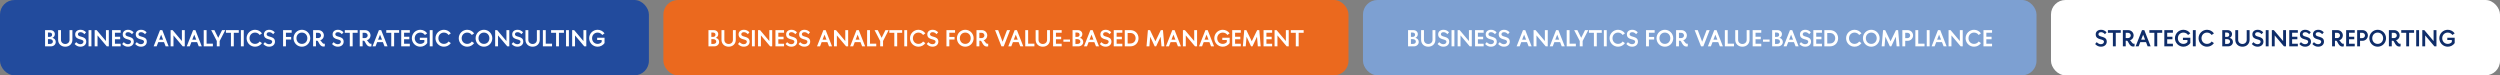
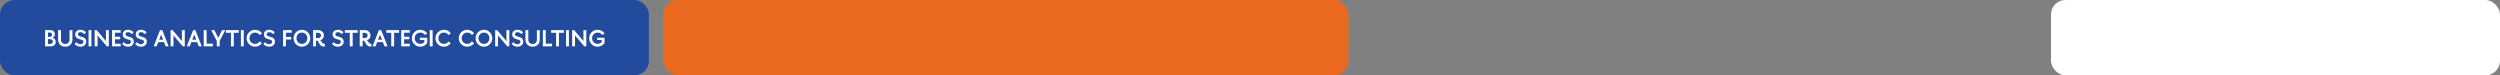
<svg xmlns="http://www.w3.org/2000/svg" width="1726" height="52" viewBox="0 0 1726 52" fill="none">
  <rect x="0" y="0" width="1726" height="52" fill="#808080" stroke="none" />
  <rect width="448" height="52" rx="10" fill="#224B9D" />
  <path d="M31.12 20.8V32H35.184C37.056 32 38.496 30.704 38.496 28.992C38.496 27.728 37.776 26.496 36.176 26.128C37.2 25.712 37.872 24.72 37.872 23.552C37.872 22.016 36.592 20.8 34.88 20.8H31.12ZM33.104 22.48H34.272C35.264 22.48 35.968 23.008 35.968 23.952C35.968 24.832 35.376 25.44 34.48 25.44H33.104V22.48ZM33.104 27.04H34.544C35.648 27.04 36.512 27.728 36.512 28.688C36.512 29.744 35.632 30.32 34.544 30.32H33.104V27.04ZM49.99 20.8H48.006V27.52C48.006 29.232 46.694 30.368 45.062 30.368C43.43 30.368 42.102 29.232 42.102 27.52V20.8H40.118V27.456C40.118 30.224 42.134 32.24 45.062 32.24C47.974 32.24 49.99 30.224 49.99 27.456V20.8ZM51.511 30.4C52.743 31.664 53.943 32.24 55.495 32.24C58.119 32.24 59.543 30.608 59.543 28.784C59.543 24.464 53.799 26.064 53.799 23.664C53.799 22.752 54.487 22.224 55.575 22.224C56.695 22.224 57.367 22.688 58.311 23.6L59.415 22.256C58.199 21.152 57.239 20.56 55.591 20.56C53.303 20.56 51.911 21.904 51.911 23.696C51.911 28.096 57.607 26.432 57.607 28.784C57.607 29.728 56.807 30.512 55.495 30.512C54.487 30.512 53.543 30.048 52.615 29.104L51.511 30.4ZM63.12 32V20.8H61.136V32H63.12ZM75.13 20.8H73.146V28.352L66.746 20.8H65.354V32H67.338V24.448L73.722 32H75.13V20.8ZM83.306 30.192H79.354V27.12H82.97V25.36H79.354V22.608H83.306V20.8H77.37V32H83.306V30.192ZM84.339 30.4C85.571 31.664 86.771 32.24 88.323 32.24C90.947 32.24 92.371 30.608 92.371 28.784C92.371 24.464 86.627 26.064 86.627 23.664C86.627 22.752 87.315 22.224 88.403 22.224C89.523 22.224 90.195 22.688 91.139 23.6L92.243 22.256C91.027 21.152 90.067 20.56 88.419 20.56C86.131 20.56 84.739 21.904 84.739 23.696C84.739 28.096 90.435 26.432 90.435 28.784C90.435 29.728 89.635 30.512 88.323 30.512C87.315 30.512 86.371 30.048 85.443 29.104L84.339 30.4ZM93.324 30.4C94.556 31.664 95.756 32.24 97.308 32.24C99.932 32.24 101.356 30.608 101.356 28.784C101.356 24.464 95.612 26.064 95.612 23.664C95.612 22.752 96.3 22.224 97.388 22.224C98.508 22.224 99.18 22.688 100.124 23.6L101.228 22.256C100.012 21.152 99.052 20.56 97.404 20.56C95.116 20.56 93.724 21.904 93.724 23.696C93.724 28.096 99.42 26.432 99.42 28.784C99.42 29.728 98.62 30.512 97.308 30.512C96.3 30.512 95.356 30.048 94.428 29.104L93.324 30.4ZM106.068 32H108.148L109.268 29.104H113.236L114.356 32H116.436L112.052 20.8H110.468L106.068 32ZM109.892 27.376L111.252 23.936L112.596 27.376H109.892ZM127.568 20.8H125.584V28.352L119.184 20.8H117.792V32H119.776V24.448L126.16 32H127.568V20.8ZM128.928 32H131.008L132.128 29.104H136.096L137.216 32H139.296L134.912 20.8H133.328L128.928 32ZM132.752 27.376L134.112 23.936L135.456 27.376H132.752ZM146.971 30.16H142.635V20.8H140.651V32H146.971V30.16ZM155.528 20.8H153.304L150.664 26.112L148.024 20.8H145.8L149.672 28.304V32H151.656V28.304L155.528 20.8ZM164.856 20.8H155.992V22.64H159.432V32H161.416V22.64H164.856V20.8ZM168.292 32V20.8H166.308V32H168.292ZM180.862 23.04C179.806 21.536 178.062 20.56 176.094 20.56C172.862 20.56 170.254 23.168 170.254 26.4C170.254 29.632 172.862 32.24 176.094 32.24C178.062 32.24 179.806 31.264 180.862 29.76L179.278 28.64C178.606 29.648 177.47 30.304 176.094 30.304C173.854 30.304 172.27 28.576 172.27 26.4C172.27 24.224 173.854 22.496 176.094 22.496C177.47 22.496 178.606 23.152 179.278 24.16L180.862 23.04ZM181.808 30.4C183.04 31.664 184.24 32.24 185.792 32.24C188.416 32.24 189.84 30.608 189.84 28.784C189.84 24.464 184.096 26.064 184.096 23.664C184.096 22.752 184.784 22.224 185.872 22.224C186.992 22.224 187.664 22.688 188.608 23.6L189.712 22.256C188.496 21.152 187.536 20.56 185.888 20.56C183.6 20.56 182.208 21.904 182.208 23.696C182.208 28.096 187.904 26.432 187.904 28.784C187.904 29.728 187.104 30.512 185.792 30.512C184.784 30.512 183.84 30.048 182.912 29.104L181.808 30.4ZM195.433 32H197.417V27.28H201.033V25.52H197.417V22.608H201.369V20.8H195.433V32ZM202.661 26.4C202.661 29.632 205.189 32.24 208.421 32.24C211.637 32.24 214.197 29.632 214.197 26.4C214.197 23.168 211.637 20.56 208.421 20.56C205.189 20.56 202.661 23.168 202.661 26.4ZM204.677 26.4C204.677 24.224 206.181 22.496 208.421 22.496C210.677 22.496 212.181 24.224 212.181 26.4C212.181 28.576 210.677 30.304 208.421 30.304C206.181 30.304 204.677 28.576 204.677 26.4ZM216.167 20.8V32H218.151V28.128H219.063C219.959 28.336 220.583 32.144 223.239 32.144C223.543 32.144 223.879 32.096 224.247 32V30.144C224.071 30.208 223.911 30.224 223.751 30.224C222.487 30.224 221.863 28.128 221.031 27.84C222.535 27.424 223.607 26.096 223.607 24.496C223.607 22.416 221.927 20.8 219.863 20.8H216.167ZM218.151 22.64H219.671C220.711 22.64 221.639 23.392 221.639 24.48C221.639 25.568 220.711 26.288 219.671 26.288H218.151V22.64ZM229.23 30.4C230.462 31.664 231.662 32.24 233.214 32.24C235.838 32.24 237.262 30.608 237.262 28.784C237.262 24.464 231.518 26.064 231.518 23.664C231.518 22.752 232.206 22.224 233.294 22.224C234.414 22.224 235.086 22.688 236.03 23.6L237.134 22.256C235.918 21.152 234.958 20.56 233.31 20.56C231.022 20.56 229.63 21.904 229.63 23.696C229.63 28.096 235.326 26.432 235.326 28.784C235.326 29.728 234.526 30.512 233.214 30.512C232.206 30.512 231.262 30.048 230.334 29.104L229.23 30.4ZM246.918 20.8H238.054V22.64H241.494V32H243.478V22.64H246.918V20.8ZM248.37 20.8V32H250.354V28.128H251.266C252.162 28.336 252.786 32.144 255.442 32.144C255.746 32.144 256.082 32.096 256.45 32V30.144C256.274 30.208 256.114 30.224 255.954 30.224C254.69 30.224 254.066 28.128 253.234 27.84C254.738 27.424 255.81 26.096 255.81 24.496C255.81 22.416 254.13 20.8 252.066 20.8H248.37ZM250.354 22.64H251.874C252.914 22.64 253.842 23.392 253.842 24.48C253.842 25.568 252.914 26.288 251.874 26.288H250.354V22.64ZM257.193 32H259.273L260.393 29.104H264.361L265.481 32H267.561L263.177 20.8H261.593L257.193 32ZM261.017 27.376L262.377 23.936L263.721 27.376H261.017ZM275.543 20.8H266.679V22.64H270.119V32H272.103V22.64H275.543V20.8ZM282.931 30.192H278.979V27.12H282.595V25.36H278.979V22.608H282.931V20.8H276.995V32H282.931V30.192ZM294.94 23.04C293.884 21.536 292.14 20.56 290.172 20.56C286.94 20.56 284.332 23.168 284.332 26.4C284.332 29.632 286.94 32.24 290.172 32.24C292.14 32.24 293.9 31.248 294.956 29.744V26.048H289.852V27.632H292.972V29.04C292.316 29.824 291.324 30.304 290.172 30.304C287.932 30.304 286.348 28.576 286.348 26.4C286.348 24.224 287.932 22.496 290.172 22.496C291.564 22.496 292.7 23.152 293.356 24.16L294.94 23.04ZM298.682 32V20.8H296.698V32H298.682ZM311.253 23.04C310.197 21.536 308.453 20.56 306.485 20.56C303.253 20.56 300.645 23.168 300.645 26.4C300.645 29.632 303.253 32.24 306.485 32.24C308.453 32.24 310.197 31.264 311.253 29.76L309.669 28.64C308.997 29.648 307.861 30.304 306.485 30.304C304.245 30.304 302.661 28.576 302.661 26.4C302.661 24.224 304.245 22.496 306.485 22.496C307.861 22.496 308.997 23.152 309.669 24.16L311.253 23.04ZM327.331 23.04C326.275 21.536 324.531 20.56 322.563 20.56C319.331 20.56 316.723 23.168 316.723 26.4C316.723 29.632 319.331 32.24 322.563 32.24C324.531 32.24 326.275 31.264 327.331 29.76L325.747 28.64C325.075 29.648 323.939 30.304 322.563 30.304C320.323 30.304 318.739 28.576 318.739 26.4C318.739 24.224 320.323 22.496 322.563 22.496C323.939 22.496 325.075 23.152 325.747 24.16L327.331 23.04ZM328.348 26.4C328.348 29.632 330.876 32.24 334.108 32.24C337.324 32.24 339.884 29.632 339.884 26.4C339.884 23.168 337.324 20.56 334.108 20.56C330.876 20.56 328.348 23.168 328.348 26.4ZM330.364 26.4C330.364 24.224 331.868 22.496 334.108 22.496C336.364 22.496 337.868 24.224 337.868 26.4C337.868 28.576 336.364 30.304 334.108 30.304C331.868 30.304 330.364 28.576 330.364 26.4ZM351.63 20.8H349.646V28.352L343.246 20.8H341.854V32H343.838V24.448L350.222 32H351.63V20.8ZM353.23 30.4C354.462 31.664 355.662 32.24 357.214 32.24C359.838 32.24 361.262 30.608 361.262 28.784C361.262 24.464 355.518 26.064 355.518 23.664C355.518 22.752 356.206 22.224 357.294 22.224C358.414 22.224 359.086 22.688 360.03 23.6L361.134 22.256C359.918 21.152 358.958 20.56 357.31 20.56C355.022 20.56 353.63 21.904 353.63 23.696C353.63 28.096 359.326 26.432 359.326 28.784C359.326 29.728 358.526 30.512 357.214 30.512C356.206 30.512 355.262 30.048 354.334 29.104L353.23 30.4ZM372.646 20.8H370.662V27.52C370.662 29.232 369.35 30.368 367.718 30.368C366.086 30.368 364.758 29.232 364.758 27.52V20.8H362.774V27.456C362.774 30.224 364.79 32.24 367.718 32.24C370.63 32.24 372.646 30.224 372.646 27.456V20.8ZM381.128 30.16H376.792V20.8H374.808V32H381.128V30.16ZM389.34 20.8H380.476V22.64H383.916V32H385.9V22.64H389.34V20.8ZM392.776 32V20.8H390.792V32H392.776ZM404.787 20.8H402.803V28.352L396.403 20.8H395.011V32H396.995V24.448L403.379 32H404.787V20.8ZM417.362 23.04C416.306 21.536 414.562 20.56 412.594 20.56C409.362 20.56 406.754 23.168 406.754 26.4C406.754 29.632 409.362 32.24 412.594 32.24C414.562 32.24 416.322 31.248 417.378 29.744V26.048H412.274V27.632H415.394V29.04C414.738 29.824 413.746 30.304 412.594 30.304C410.354 30.304 408.77 28.576 408.77 26.4C408.77 24.224 410.354 22.496 412.594 22.496C413.986 22.496 415.122 23.152 415.778 24.16L417.362 23.04Z" fill="white" />
  <rect x="458" width="473" height="52" rx="10" fill="#EB691E" />
-   <path d="M489.12 20.8V32H493.184C495.056 32 496.496 30.704 496.496 28.992C496.496 27.728 495.776 26.496 494.176 26.128C495.2 25.712 495.872 24.72 495.872 23.552C495.872 22.016 494.592 20.8 492.88 20.8H489.12ZM491.104 22.48H492.272C493.264 22.48 493.968 23.008 493.968 23.952C493.968 24.832 493.376 25.44 492.48 25.44H491.104V22.48ZM491.104 27.04H492.544C493.648 27.04 494.512 27.728 494.512 28.688C494.512 29.744 493.632 30.32 492.544 30.32H491.104V27.04ZM507.99 20.8H506.006V27.52C506.006 29.232 504.694 30.368 503.062 30.368C501.43 30.368 500.102 29.232 500.102 27.52V20.8H498.118V27.456C498.118 30.224 500.134 32.24 503.062 32.24C505.974 32.24 507.99 30.224 507.99 27.456V20.8ZM509.511 30.4C510.743 31.664 511.943 32.24 513.495 32.24C516.119 32.24 517.543 30.608 517.543 28.784C517.543 24.464 511.799 26.064 511.799 23.664C511.799 22.752 512.487 22.224 513.575 22.224C514.695 22.224 515.367 22.688 516.311 23.6L517.415 22.256C516.199 21.152 515.239 20.56 513.591 20.56C511.303 20.56 509.911 21.904 509.911 23.696C509.911 28.096 515.607 26.432 515.607 28.784C515.607 29.728 514.807 30.512 513.495 30.512C512.487 30.512 511.543 30.048 510.615 29.104L509.511 30.4ZM521.12 32V20.8H519.136V32H521.12ZM533.13 20.8H531.146V28.352L524.746 20.8H523.354V32H525.338V24.448L531.722 32H533.13V20.8ZM541.306 30.192H537.354V27.12H540.97V25.36H537.354V22.608H541.306V20.8H535.37V32H541.306V30.192ZM542.339 30.4C543.571 31.664 544.771 32.24 546.323 32.24C548.947 32.24 550.371 30.608 550.371 28.784C550.371 24.464 544.627 26.064 544.627 23.664C544.627 22.752 545.315 22.224 546.403 22.224C547.523 22.224 548.195 22.688 549.139 23.6L550.243 22.256C549.027 21.152 548.067 20.56 546.419 20.56C544.131 20.56 542.739 21.904 542.739 23.696C542.739 28.096 548.435 26.432 548.435 28.784C548.435 29.728 547.635 30.512 546.323 30.512C545.315 30.512 544.371 30.048 543.443 29.104L542.339 30.4ZM551.324 30.4C552.556 31.664 553.756 32.24 555.308 32.24C557.932 32.24 559.356 30.608 559.356 28.784C559.356 24.464 553.612 26.064 553.612 23.664C553.612 22.752 554.3 22.224 555.388 22.224C556.508 22.224 557.18 22.688 558.124 23.6L559.228 22.256C558.012 21.152 557.052 20.56 555.404 20.56C553.116 20.56 551.724 21.904 551.724 23.696C551.724 28.096 557.42 26.432 557.42 28.784C557.42 29.728 556.62 30.512 555.308 30.512C554.3 30.512 553.356 30.048 552.428 29.104L551.324 30.4ZM564.068 32H566.148L567.268 29.104H571.236L572.356 32H574.436L570.052 20.8H568.468L564.068 32ZM567.892 27.376L569.252 23.936L570.596 27.376H567.892ZM585.568 20.8H583.584V28.352L577.184 20.8H575.792V32H577.776V24.448L584.16 32H585.568V20.8ZM586.928 32H589.008L590.128 29.104H594.096L595.216 32H597.296L592.912 20.8H591.328L586.928 32ZM590.752 27.376L592.112 23.936L593.456 27.376H590.752ZM604.971 30.16H600.635V20.8H598.651V32H604.971V30.16ZM613.528 20.8H611.304L608.664 26.112L606.024 20.8H603.8L607.672 28.304V32H609.656V28.304L613.528 20.8ZM622.856 20.8H613.992V22.64H617.432V32H619.416V22.64H622.856V20.8ZM626.292 32V20.8H624.308V32H626.292ZM638.862 23.04C637.806 21.536 636.062 20.56 634.094 20.56C630.862 20.56 628.254 23.168 628.254 26.4C628.254 29.632 630.862 32.24 634.094 32.24C636.062 32.24 637.806 31.264 638.862 29.76L637.278 28.64C636.606 29.648 635.47 30.304 634.094 30.304C631.854 30.304 630.27 28.576 630.27 26.4C630.27 24.224 631.854 22.496 634.094 22.496C635.47 22.496 636.606 23.152 637.278 24.16L638.862 23.04ZM639.808 30.4C641.04 31.664 642.24 32.24 643.792 32.24C646.416 32.24 647.84 30.608 647.84 28.784C647.84 24.464 642.096 26.064 642.096 23.664C642.096 22.752 642.784 22.224 643.872 22.224C644.992 22.224 645.664 22.688 646.608 23.6L647.712 22.256C646.496 21.152 645.536 20.56 643.888 20.56C641.6 20.56 640.208 21.904 640.208 23.696C640.208 28.096 645.904 26.432 645.904 28.784C645.904 29.728 645.104 30.512 643.792 30.512C642.784 30.512 641.84 30.048 640.912 29.104L639.808 30.4ZM653.433 32H655.417V27.28H659.033V25.52H655.417V22.608H659.369V20.8H653.433V32ZM660.661 26.4C660.661 29.632 663.189 32.24 666.421 32.24C669.637 32.24 672.197 29.632 672.197 26.4C672.197 23.168 669.637 20.56 666.421 20.56C663.189 20.56 660.661 23.168 660.661 26.4ZM662.677 26.4C662.677 24.224 664.181 22.496 666.421 22.496C668.677 22.496 670.181 24.224 670.181 26.4C670.181 28.576 668.677 30.304 666.421 30.304C664.181 30.304 662.677 28.576 662.677 26.4ZM674.167 20.8V32H676.151V28.128H677.063C677.959 28.336 678.583 32.144 681.239 32.144C681.543 32.144 681.879 32.096 682.247 32V30.144C682.071 30.208 681.911 30.224 681.751 30.224C680.487 30.224 679.863 28.128 679.031 27.84C680.535 27.424 681.607 26.096 681.607 24.496C681.607 22.416 679.927 20.8 677.863 20.8H674.167ZM676.151 22.64H677.671C678.711 22.64 679.639 23.392 679.639 24.48C679.639 25.568 678.711 26.288 677.671 26.288H676.151V22.64ZM689.134 20.8H686.99L691.39 32H692.974L697.358 20.8H695.23L692.174 28.816L689.134 20.8ZM696.115 32H698.195L699.315 29.104H703.283L704.403 32H706.483L702.099 20.8H700.515L696.115 32ZM699.939 27.376L701.299 23.936L702.643 27.376H699.939ZM714.159 30.16H709.823V20.8H707.839V32H714.159V30.16ZM724.881 20.8H722.897V27.52C722.897 29.232 721.585 30.368 719.953 30.368C718.321 30.368 716.993 29.232 716.993 27.52V20.8H715.009V27.456C715.009 30.224 717.025 32.24 719.953 32.24C722.865 32.24 724.881 30.224 724.881 27.456V20.8ZM732.978 30.192H729.026V27.12H732.642V25.36H729.026V22.608H732.978V20.8H727.042V32H732.978V30.192ZM734.171 28.832H738.731V27.312H734.171V28.832ZM740.495 20.8V32H744.559C746.431 32 747.871 30.704 747.871 28.992C747.871 27.728 747.151 26.496 745.551 26.128C746.575 25.712 747.247 24.72 747.247 23.552C747.247 22.016 745.967 20.8 744.255 20.8H740.495ZM742.479 22.48H743.647C744.639 22.48 745.343 23.008 745.343 23.952C745.343 24.832 744.751 25.44 743.855 25.44H742.479V22.48ZM742.479 27.04H743.919C745.023 27.04 745.887 27.728 745.887 28.688C745.887 29.744 745.007 30.32 743.919 30.32H742.479V27.04ZM748.381 32H750.461L751.581 29.104H755.549L756.669 32H758.749L754.365 20.8H752.781L748.381 32ZM752.205 27.376L753.565 23.936L754.909 27.376H752.205ZM759.308 30.4C760.54 31.664 761.74 32.24 763.292 32.24C765.916 32.24 767.34 30.608 767.34 28.784C767.34 24.464 761.596 26.064 761.596 23.664C761.596 22.752 762.284 22.224 763.372 22.224C764.492 22.224 765.164 22.688 766.108 23.6L767.212 22.256C765.996 21.152 765.036 20.56 763.388 20.56C761.1 20.56 759.708 21.904 759.708 23.696C759.708 28.096 765.404 26.432 765.404 28.784C765.404 29.728 764.604 30.512 763.292 30.512C762.284 30.512 761.34 30.048 760.412 29.104L759.308 30.4ZM774.869 30.192H770.917V27.12H774.533V25.36H770.917V22.608H774.869V20.8H768.933V32H774.869V30.192ZM786.03 26.4C786.03 23.2 783.694 20.8 780.366 20.8H776.542V32H780.366C783.694 32 786.03 29.6 786.03 26.4ZM784.03 26.416C784.03 28.528 782.526 30.032 780.334 30.032H778.526V22.768H780.334C782.526 22.768 784.03 24.288 784.03 26.416ZM803.872 32L802.912 20.8H801.424L797.696 28.512L793.984 20.8H792.512L791.552 32H793.536L794.112 25.344L797.216 32H798.192L801.312 25.344L801.888 32H803.872ZM804.959 32H807.039L808.159 29.104H812.127L813.247 32H815.327L810.943 20.8H809.359L804.959 32ZM808.783 27.376L810.143 23.936L811.487 27.376H808.783ZM826.459 20.8H824.475V28.352L818.075 20.8H816.683V32H818.667V24.448L825.051 32H826.459V20.8ZM827.818 32H829.898L831.018 29.104H834.986L836.106 32H838.186L833.802 20.8H832.218L827.818 32ZM831.642 27.376L833.002 23.936L834.346 27.376H831.642ZM848.956 23.04C847.9 21.536 846.156 20.56 844.188 20.56C840.956 20.56 838.348 23.168 838.348 26.4C838.348 29.632 840.956 32.24 844.188 32.24C846.156 32.24 847.916 31.248 848.972 29.744V26.048H843.868V27.632H846.988V29.04C846.332 29.824 845.34 30.304 844.188 30.304C841.948 30.304 840.364 28.576 840.364 26.4C840.364 24.224 841.948 22.496 844.188 22.496C845.58 22.496 846.716 23.152 847.372 24.16L848.956 23.04ZM856.65 30.192H852.698V27.12H856.314V25.36H852.698V22.608H856.65V20.8H850.714V32H856.65V30.192ZM870.387 32L869.427 20.8H867.939L864.211 28.512L860.499 20.8H859.027L858.067 32H860.051L860.627 25.344L863.731 32H864.707L867.827 25.344L868.403 32H870.387ZM878.29 30.192H874.338V27.12H877.954V25.36H874.338V22.608H878.29V20.8H872.354V32H878.29V30.192ZM889.74 20.8H887.756V28.352L881.356 20.8H879.964V32H881.948V24.448L888.332 32H889.74V20.8ZM900.043 20.8H891.179V22.64H894.619V32H896.603V22.64H900.043V20.8Z" fill="white" />
-   <rect x="941" width="465" height="52" rx="10" fill="#7DA0D2" />
-   <path d="M972.12 20.8V32H976.184C978.056 32 979.496 30.704 979.496 28.992C979.496 27.728 978.776 26.496 977.176 26.128C978.2 25.712 978.872 24.72 978.872 23.552C978.872 22.016 977.592 20.8 975.88 20.8H972.12ZM974.104 22.48H975.272C976.264 22.48 976.968 23.008 976.968 23.952C976.968 24.832 976.376 25.44 975.48 25.44H974.104V22.48ZM974.104 27.04H975.544C976.648 27.04 977.512 27.728 977.512 28.688C977.512 29.744 976.632 30.32 975.544 30.32H974.104V27.04ZM990.99 20.8H989.006V27.52C989.006 29.232 987.694 30.368 986.062 30.368C984.43 30.368 983.102 29.232 983.102 27.52V20.8H981.118V27.456C981.118 30.224 983.134 32.24 986.062 32.24C988.974 32.24 990.99 30.224 990.99 27.456V20.8ZM992.511 30.4C993.743 31.664 994.943 32.24 996.495 32.24C999.119 32.24 1000.54 30.608 1000.54 28.784C1000.54 24.464 994.799 26.064 994.799 23.664C994.799 22.752 995.487 22.224 996.575 22.224C997.695 22.224 998.367 22.688 999.311 23.6L1000.42 22.256C999.199 21.152 998.239 20.56 996.591 20.56C994.303 20.56 992.911 21.904 992.911 23.696C992.911 28.096 998.607 26.432 998.607 28.784C998.607 29.728 997.807 30.512 996.495 30.512C995.487 30.512 994.543 30.048 993.615 29.104L992.511 30.4ZM1004.12 32V20.8H1002.14V32H1004.12ZM1016.13 20.8H1014.15V28.352L1007.75 20.8H1006.35V32H1008.34V24.448L1014.72 32H1016.13V20.8ZM1024.31 30.192H1020.35V27.12H1023.97V25.36H1020.35V22.608H1024.31V20.8H1018.37V32H1024.31V30.192ZM1025.34 30.4C1026.57 31.664 1027.77 32.24 1029.32 32.24C1031.95 32.24 1033.37 30.608 1033.37 28.784C1033.37 24.464 1027.63 26.064 1027.63 23.664C1027.63 22.752 1028.32 22.224 1029.4 22.224C1030.52 22.224 1031.2 22.688 1032.14 23.6L1033.24 22.256C1032.03 21.152 1031.07 20.56 1029.42 20.56C1027.13 20.56 1025.74 21.904 1025.74 23.696C1025.74 28.096 1031.44 26.432 1031.44 28.784C1031.44 29.728 1030.64 30.512 1029.32 30.512C1028.32 30.512 1027.37 30.048 1026.44 29.104L1025.34 30.4ZM1034.32 30.4C1035.56 31.664 1036.76 32.24 1038.31 32.24C1040.93 32.24 1042.36 30.608 1042.36 28.784C1042.36 24.464 1036.61 26.064 1036.61 23.664C1036.61 22.752 1037.3 22.224 1038.39 22.224C1039.51 22.224 1040.18 22.688 1041.12 23.6L1042.23 22.256C1041.01 21.152 1040.05 20.56 1038.4 20.56C1036.12 20.56 1034.72 21.904 1034.72 23.696C1034.72 28.096 1040.42 26.432 1040.42 28.784C1040.42 29.728 1039.62 30.512 1038.31 30.512C1037.3 30.512 1036.36 30.048 1035.43 29.104L1034.32 30.4ZM1047.07 32H1049.15L1050.27 29.104H1054.24L1055.36 32H1057.44L1053.05 20.8H1051.47L1047.07 32ZM1050.89 27.376L1052.25 23.936L1053.6 27.376H1050.89ZM1068.57 20.8H1066.58V28.352L1060.18 20.8H1058.79V32H1060.78V24.448L1067.16 32H1068.57V20.8ZM1069.93 32H1072.01L1073.13 29.104H1077.1L1078.22 32H1080.3L1075.91 20.8H1074.33L1069.93 32ZM1073.75 27.376L1075.11 23.936L1076.46 27.376H1073.75ZM1087.97 30.16H1083.64V20.8H1081.65V32H1087.97V30.16ZM1096.53 20.8H1094.3L1091.66 26.112L1089.02 20.8H1086.8L1090.67 28.304V32H1092.66V28.304L1096.53 20.8ZM1105.86 20.8H1096.99V22.64H1100.43V32H1102.42V22.64H1105.86V20.8ZM1109.29 32V20.8H1107.31V32H1109.29ZM1121.86 23.04C1120.81 21.536 1119.06 20.56 1117.09 20.56C1113.86 20.56 1111.25 23.168 1111.25 26.4C1111.25 29.632 1113.86 32.24 1117.09 32.24C1119.06 32.24 1120.81 31.264 1121.86 29.76L1120.28 28.64C1119.61 29.648 1118.47 30.304 1117.09 30.304C1114.85 30.304 1113.27 28.576 1113.27 26.4C1113.27 24.224 1114.85 22.496 1117.09 22.496C1118.47 22.496 1119.61 23.152 1120.28 24.16L1121.86 23.04ZM1122.81 30.4C1124.04 31.664 1125.24 32.24 1126.79 32.24C1129.42 32.24 1130.84 30.608 1130.84 28.784C1130.84 24.464 1125.1 26.064 1125.1 23.664C1125.1 22.752 1125.78 22.224 1126.87 22.224C1127.99 22.224 1128.66 22.688 1129.61 23.6L1130.71 22.256C1129.5 21.152 1128.54 20.56 1126.89 20.56C1124.6 20.56 1123.21 21.904 1123.21 23.696C1123.21 28.096 1128.9 26.432 1128.9 28.784C1128.9 29.728 1128.1 30.512 1126.79 30.512C1125.78 30.512 1124.84 30.048 1123.91 29.104L1122.81 30.4ZM1136.43 32H1138.42V27.28H1142.03V25.52H1138.42V22.608H1142.37V20.8H1136.43V32ZM1143.66 26.4C1143.66 29.632 1146.19 32.24 1149.42 32.24C1152.64 32.24 1155.2 29.632 1155.2 26.4C1155.2 23.168 1152.64 20.56 1149.42 20.56C1146.19 20.56 1143.66 23.168 1143.66 26.4ZM1145.68 26.4C1145.68 24.224 1147.18 22.496 1149.42 22.496C1151.68 22.496 1153.18 24.224 1153.18 26.4C1153.18 28.576 1151.68 30.304 1149.42 30.304C1147.18 30.304 1145.68 28.576 1145.68 26.4ZM1157.17 20.8V32H1159.15V28.128H1160.06C1160.96 28.336 1161.58 32.144 1164.24 32.144C1164.54 32.144 1164.88 32.096 1165.25 32V30.144C1165.07 30.208 1164.91 30.224 1164.75 30.224C1163.49 30.224 1162.86 28.128 1162.03 27.84C1163.53 27.424 1164.61 26.096 1164.61 24.496C1164.61 22.416 1162.93 20.8 1160.86 20.8H1157.17ZM1159.15 22.64H1160.67C1161.71 22.64 1162.64 23.392 1162.64 24.48C1162.64 25.568 1161.71 26.288 1160.67 26.288H1159.15V22.64ZM1172.13 20.8H1169.99L1174.39 32H1175.97L1180.36 20.8H1178.23L1175.17 28.816L1172.13 20.8ZM1179.12 32H1181.2L1182.32 29.104H1186.28L1187.4 32H1189.48L1185.1 20.8H1183.52L1179.12 32ZM1182.94 27.376L1184.3 23.936L1185.64 27.376H1182.94ZM1197.16 30.16H1192.82V20.8H1190.84V32H1197.16V30.16ZM1207.88 20.8H1205.9V27.52C1205.9 29.232 1204.58 30.368 1202.95 30.368C1201.32 30.368 1199.99 29.232 1199.99 27.52V20.8H1198.01V27.456C1198.01 30.224 1200.02 32.24 1202.95 32.24C1205.86 32.24 1207.88 30.224 1207.88 27.456V20.8ZM1215.98 30.192H1212.03V27.12H1215.64V25.36H1212.03V22.608H1215.98V20.8H1210.04V32H1215.98V30.192ZM1217.17 28.832H1221.73V27.312H1217.17V28.832ZM1223.5 20.8V32H1227.56C1229.43 32 1230.87 30.704 1230.87 28.992C1230.87 27.728 1230.15 26.496 1228.55 26.128C1229.58 25.712 1230.25 24.72 1230.25 23.552C1230.25 22.016 1228.97 20.8 1227.26 20.8H1223.5ZM1225.48 22.48H1226.65C1227.64 22.48 1228.34 23.008 1228.34 23.952C1228.34 24.832 1227.75 25.44 1226.86 25.44H1225.48V22.48ZM1225.48 27.04H1226.92C1228.02 27.04 1228.89 27.728 1228.89 28.688C1228.89 29.744 1228.01 30.32 1226.92 30.32H1225.48V27.04ZM1231.38 32H1233.46L1234.58 29.104H1238.55L1239.67 32H1241.75L1237.36 20.8H1235.78L1231.38 32ZM1235.2 27.376L1236.56 23.936L1237.91 27.376H1235.2ZM1242.31 30.4C1243.54 31.664 1244.74 32.24 1246.29 32.24C1248.92 32.24 1250.34 30.608 1250.34 28.784C1250.34 24.464 1244.6 26.064 1244.6 23.664C1244.6 22.752 1245.28 22.224 1246.37 22.224C1247.49 22.224 1248.16 22.688 1249.11 23.6L1250.21 22.256C1249 21.152 1248.04 20.56 1246.39 20.56C1244.1 20.56 1242.71 21.904 1242.71 23.696C1242.71 28.096 1248.4 26.432 1248.4 28.784C1248.4 29.728 1247.6 30.512 1246.29 30.512C1245.28 30.512 1244.34 30.048 1243.41 29.104L1242.31 30.4ZM1257.87 30.192H1253.92V27.12H1257.53V25.36H1253.92V22.608H1257.87V20.8H1251.93V32H1257.87V30.192ZM1269.03 26.4C1269.03 23.2 1266.69 20.8 1263.37 20.8H1259.54V32H1263.37C1266.69 32 1269.03 29.6 1269.03 26.4ZM1267.03 26.416C1267.03 28.528 1265.53 30.032 1263.33 30.032H1261.53V22.768H1263.33C1265.53 22.768 1267.03 24.288 1267.03 26.416ZM1285.14 23.04C1284.09 21.536 1282.34 20.56 1280.38 20.56C1277.14 20.56 1274.54 23.168 1274.54 26.4C1274.54 29.632 1277.14 32.24 1280.38 32.24C1282.34 32.24 1284.09 31.264 1285.14 29.76L1283.56 28.64C1282.89 29.648 1281.75 30.304 1280.38 30.304C1278.14 30.304 1276.55 28.576 1276.55 26.4C1276.55 24.224 1278.14 22.496 1280.38 22.496C1281.75 22.496 1282.89 23.152 1283.56 24.16L1285.14 23.04ZM1286.16 26.4C1286.16 29.632 1288.69 32.24 1291.92 32.24C1295.14 32.24 1297.7 29.632 1297.7 26.4C1297.7 23.168 1295.14 20.56 1291.92 20.56C1288.69 20.56 1286.16 23.168 1286.16 26.4ZM1288.18 26.4C1288.18 24.224 1289.68 22.496 1291.92 22.496C1294.18 22.496 1295.68 24.224 1295.68 26.4C1295.68 28.576 1294.18 30.304 1291.92 30.304C1289.68 30.304 1288.18 28.576 1288.18 26.4ZM1311.42 32L1310.46 20.8H1308.97L1305.24 28.512L1301.53 20.8H1300.06L1299.1 32H1301.08L1301.66 25.344L1304.76 32H1305.74L1308.86 25.344L1309.43 32H1311.42ZM1313.39 20.8V32H1315.37V28.176H1317.05C1319.08 28.176 1320.78 26.56 1320.78 24.48C1320.78 22.416 1319.15 20.8 1317.05 20.8H1313.39ZM1315.37 22.64H1316.83C1317.91 22.64 1318.79 23.424 1318.79 24.48C1318.79 25.536 1317.91 26.336 1316.83 26.336H1315.37V22.64ZM1328.69 30.16H1324.35V20.8H1322.37V32H1328.69V30.16ZM1332.21 32V20.8H1330.23V32H1332.21ZM1333.57 32H1335.65L1336.77 29.104H1340.74L1341.86 32H1343.94L1339.55 20.8H1337.97L1333.57 32ZM1337.39 27.376L1338.75 23.936L1340.1 27.376H1337.39ZM1355.07 20.8H1353.08V28.352L1346.68 20.8H1345.29V32H1347.28V24.448L1353.66 32H1355.07V20.8ZM1367.64 23.04C1366.59 21.536 1364.84 20.56 1362.88 20.56C1359.64 20.56 1357.04 23.168 1357.04 26.4C1357.04 29.632 1359.64 32.24 1362.88 32.24C1364.84 32.24 1366.59 31.264 1367.64 29.76L1366.06 28.64C1365.39 29.648 1364.25 30.304 1362.88 30.304C1360.64 30.304 1359.05 28.576 1359.05 26.4C1359.05 24.224 1360.64 22.496 1362.88 22.496C1364.25 22.496 1365.39 23.152 1366.06 24.16L1367.64 23.04ZM1375.32 30.192H1371.37V27.12H1374.99V25.36H1371.37V22.608H1375.32V20.8H1369.39V32H1375.32V30.192Z" fill="white" />
  <rect x="1416" width="310" height="52" rx="10" fill="white" />
-   <path d="M1446.48 30.4C1447.71 31.664 1448.91 32.24 1450.46 32.24C1453.09 32.24 1454.51 30.608 1454.51 28.784C1454.51 24.464 1448.77 26.064 1448.77 23.664C1448.77 22.752 1449.46 22.224 1450.54 22.224C1451.66 22.224 1452.34 22.688 1453.28 23.6L1454.38 22.256C1453.17 21.152 1452.21 20.56 1450.56 20.56C1448.27 20.56 1446.88 21.904 1446.88 23.696C1446.88 28.096 1452.58 26.432 1452.58 28.784C1452.58 29.728 1451.78 30.512 1450.46 30.512C1449.46 30.512 1448.51 30.048 1447.58 29.104L1446.48 30.4ZM1464.17 20.8H1455.3V22.64H1458.74V32H1460.73V22.64H1464.17V20.8ZM1465.62 20.8V32H1467.6V28.128H1468.52C1469.41 28.336 1470.04 32.144 1472.69 32.144C1473 32.144 1473.33 32.096 1473.7 32V30.144C1473.52 30.208 1473.36 30.224 1473.2 30.224C1471.94 30.224 1471.32 28.128 1470.48 27.84C1471.99 27.424 1473.06 26.096 1473.06 24.496C1473.06 22.416 1471.38 20.8 1469.32 20.8H1465.62ZM1467.6 22.64H1469.12C1470.16 22.64 1471.09 23.392 1471.09 24.48C1471.09 25.568 1470.16 26.288 1469.12 26.288H1467.6V22.64ZM1474.44 32H1476.52L1477.64 29.104H1481.61L1482.73 32H1484.81L1480.43 20.8H1478.84L1474.44 32ZM1478.27 27.376L1479.63 23.936L1480.97 27.376H1478.27ZM1492.79 20.8H1483.93V22.64H1487.37V32H1489.35V22.64H1492.79V20.8ZM1500.18 30.192H1496.23V27.12H1499.85V25.36H1496.23V22.608H1500.18V20.8H1494.25V32H1500.18V30.192ZM1512.19 23.04C1511.13 21.536 1509.39 20.56 1507.42 20.56C1504.19 20.56 1501.58 23.168 1501.58 26.4C1501.58 29.632 1504.19 32.24 1507.42 32.24C1509.39 32.24 1511.15 31.248 1512.21 29.744V26.048H1507.1V27.632H1510.22V29.04C1509.57 29.824 1508.57 30.304 1507.42 30.304C1505.18 30.304 1503.6 28.576 1503.6 26.4C1503.6 24.224 1505.18 22.496 1507.42 22.496C1508.81 22.496 1509.95 23.152 1510.61 24.16L1512.19 23.04ZM1515.93 32V20.8H1513.95V32H1515.93ZM1528.5 23.04C1527.45 21.536 1525.7 20.56 1523.73 20.56C1520.5 20.56 1517.89 23.168 1517.89 26.4C1517.89 29.632 1520.5 32.24 1523.73 32.24C1525.7 32.24 1527.45 31.264 1528.5 29.76L1526.92 28.64C1526.25 29.648 1525.11 30.304 1523.73 30.304C1521.49 30.304 1519.91 28.576 1519.91 26.4C1519.91 24.224 1521.49 22.496 1523.73 22.496C1525.11 22.496 1526.25 23.152 1526.92 24.16L1528.5 23.04ZM1534.25 20.8V32H1538.31C1540.18 32 1541.62 30.704 1541.62 28.992C1541.62 27.728 1540.9 26.496 1539.3 26.128C1540.33 25.712 1541 24.72 1541 23.552C1541 22.016 1539.72 20.8 1538.01 20.8H1534.25ZM1536.23 22.48H1537.4C1538.39 22.48 1539.09 23.008 1539.09 23.952C1539.09 24.832 1538.5 25.44 1537.61 25.44H1536.23V22.48ZM1536.23 27.04H1537.67C1538.77 27.04 1539.64 27.728 1539.64 28.688C1539.64 29.744 1538.76 30.32 1537.67 30.32H1536.23V27.04ZM1553.12 20.8H1551.13V27.52C1551.13 29.232 1549.82 30.368 1548.19 30.368C1546.56 30.368 1545.23 29.232 1545.23 27.52V20.8H1543.24V27.456C1543.24 30.224 1545.26 32.24 1548.19 32.24C1551.1 32.24 1553.12 30.224 1553.12 27.456V20.8ZM1554.64 30.4C1555.87 31.664 1557.07 32.24 1558.62 32.24C1561.24 32.24 1562.67 30.608 1562.67 28.784C1562.67 24.464 1556.92 26.064 1556.92 23.664C1556.92 22.752 1557.61 22.224 1558.7 22.224C1559.82 22.224 1560.49 22.688 1561.44 23.6L1562.54 22.256C1561.32 21.152 1560.36 20.56 1558.72 20.56C1556.43 20.56 1555.04 21.904 1555.04 23.696C1555.04 28.096 1560.73 26.432 1560.73 28.784C1560.73 29.728 1559.93 30.512 1558.62 30.512C1557.61 30.512 1556.67 30.048 1555.74 29.104L1554.64 30.4ZM1566.24 32V20.8H1564.26V32H1566.24ZM1578.26 20.8H1576.27V28.352L1569.87 20.8H1568.48V32H1570.46V24.448L1576.85 32H1578.26V20.8ZM1586.43 30.192H1582.48V27.12H1586.1V25.36H1582.48V22.608H1586.43V20.8H1580.5V32H1586.43V30.192ZM1587.46 30.4C1588.7 31.664 1589.9 32.24 1591.45 32.24C1594.07 32.24 1595.5 30.608 1595.5 28.784C1595.5 24.464 1589.75 26.064 1589.75 23.664C1589.75 22.752 1590.44 22.224 1591.53 22.224C1592.65 22.224 1593.32 22.688 1594.26 23.6L1595.37 22.256C1594.15 21.152 1593.19 20.56 1591.54 20.56C1589.26 20.56 1587.86 21.904 1587.86 23.696C1587.86 28.096 1593.56 26.432 1593.56 28.784C1593.56 29.728 1592.76 30.512 1591.45 30.512C1590.44 30.512 1589.5 30.048 1588.57 29.104L1587.46 30.4ZM1596.45 30.4C1597.68 31.664 1598.88 32.24 1600.43 32.24C1603.06 32.24 1604.48 30.608 1604.48 28.784C1604.48 24.464 1598.74 26.064 1598.74 23.664C1598.74 22.752 1599.42 22.224 1600.51 22.224C1601.63 22.224 1602.3 22.688 1603.25 23.6L1604.35 22.256C1603.14 21.152 1602.18 20.56 1600.53 20.56C1598.24 20.56 1596.85 21.904 1596.85 23.696C1596.85 28.096 1602.54 26.432 1602.54 28.784C1602.54 29.728 1601.74 30.512 1600.43 30.512C1599.42 30.512 1598.48 30.048 1597.55 29.104L1596.45 30.4ZM1610.07 20.8V32H1612.06V28.128H1612.97C1613.87 28.336 1614.49 32.144 1617.15 32.144C1617.45 32.144 1617.79 32.096 1618.15 32V30.144C1617.98 30.208 1617.82 30.224 1617.66 30.224C1616.39 30.224 1615.77 28.128 1614.94 27.84C1616.44 27.424 1617.51 26.096 1617.51 24.496C1617.51 22.416 1615.83 20.8 1613.77 20.8H1610.07ZM1612.06 22.64H1613.58C1614.62 22.64 1615.55 23.392 1615.55 24.48C1615.55 25.568 1614.62 26.288 1613.58 26.288H1612.06V22.64ZM1625.71 30.192H1621.76V27.12H1625.38V25.36H1621.76V22.608H1625.71V20.8H1619.78V32H1625.71V30.192ZM1627.39 20.8V32H1629.37V28.176H1631.05C1633.08 28.176 1634.78 26.56 1634.78 24.48C1634.78 22.416 1633.15 20.8 1631.05 20.8H1627.39ZM1629.37 22.64H1630.83C1631.91 22.64 1632.79 23.424 1632.79 24.48C1632.79 25.536 1631.91 26.336 1630.83 26.336H1629.37V22.64ZM1635.79 26.4C1635.79 29.632 1638.31 32.24 1641.55 32.24C1644.76 32.24 1647.32 29.632 1647.32 26.4C1647.32 23.168 1644.76 20.56 1641.55 20.56C1638.31 20.56 1635.79 23.168 1635.79 26.4ZM1637.8 26.4C1637.8 24.224 1639.31 22.496 1641.55 22.496C1643.8 22.496 1645.31 24.224 1645.31 26.4C1645.31 28.576 1643.8 30.304 1641.55 30.304C1639.31 30.304 1637.8 28.576 1637.8 26.4ZM1649.29 20.8V32H1651.28V28.128H1652.19C1653.08 28.336 1653.71 32.144 1656.36 32.144C1656.67 32.144 1657 32.096 1657.37 32V30.144C1657.2 30.208 1657.04 30.224 1656.88 30.224C1655.61 30.224 1654.99 28.128 1654.16 27.84C1655.66 27.424 1656.73 26.096 1656.73 24.496C1656.73 22.416 1655.05 20.8 1652.99 20.8H1649.29ZM1651.28 22.64H1652.8C1653.84 22.64 1654.76 23.392 1654.76 24.48C1654.76 25.568 1653.84 26.288 1652.8 26.288H1651.28V22.64ZM1666.68 20.8H1657.82V22.64H1661.26V32H1663.24V22.64H1666.68V20.8ZM1670.12 32V20.8H1668.14V32H1670.12ZM1682.13 20.8H1680.15V28.352L1673.75 20.8H1672.35V32H1674.34V24.448L1680.72 32H1682.13V20.8ZM1694.71 23.04C1693.65 21.536 1691.91 20.56 1689.94 20.56C1686.71 20.56 1684.1 23.168 1684.1 26.4C1684.1 29.632 1686.71 32.24 1689.94 32.24C1691.91 32.24 1693.67 31.248 1694.72 29.744V26.048H1689.62V27.632H1692.74V29.04C1692.08 29.824 1691.09 30.304 1689.94 30.304C1687.7 30.304 1686.11 28.576 1686.11 26.4C1686.11 24.224 1687.7 22.496 1689.94 22.496C1691.33 22.496 1692.47 23.152 1693.12 24.16L1694.71 23.04Z" fill="#0F2D69" />
</svg>